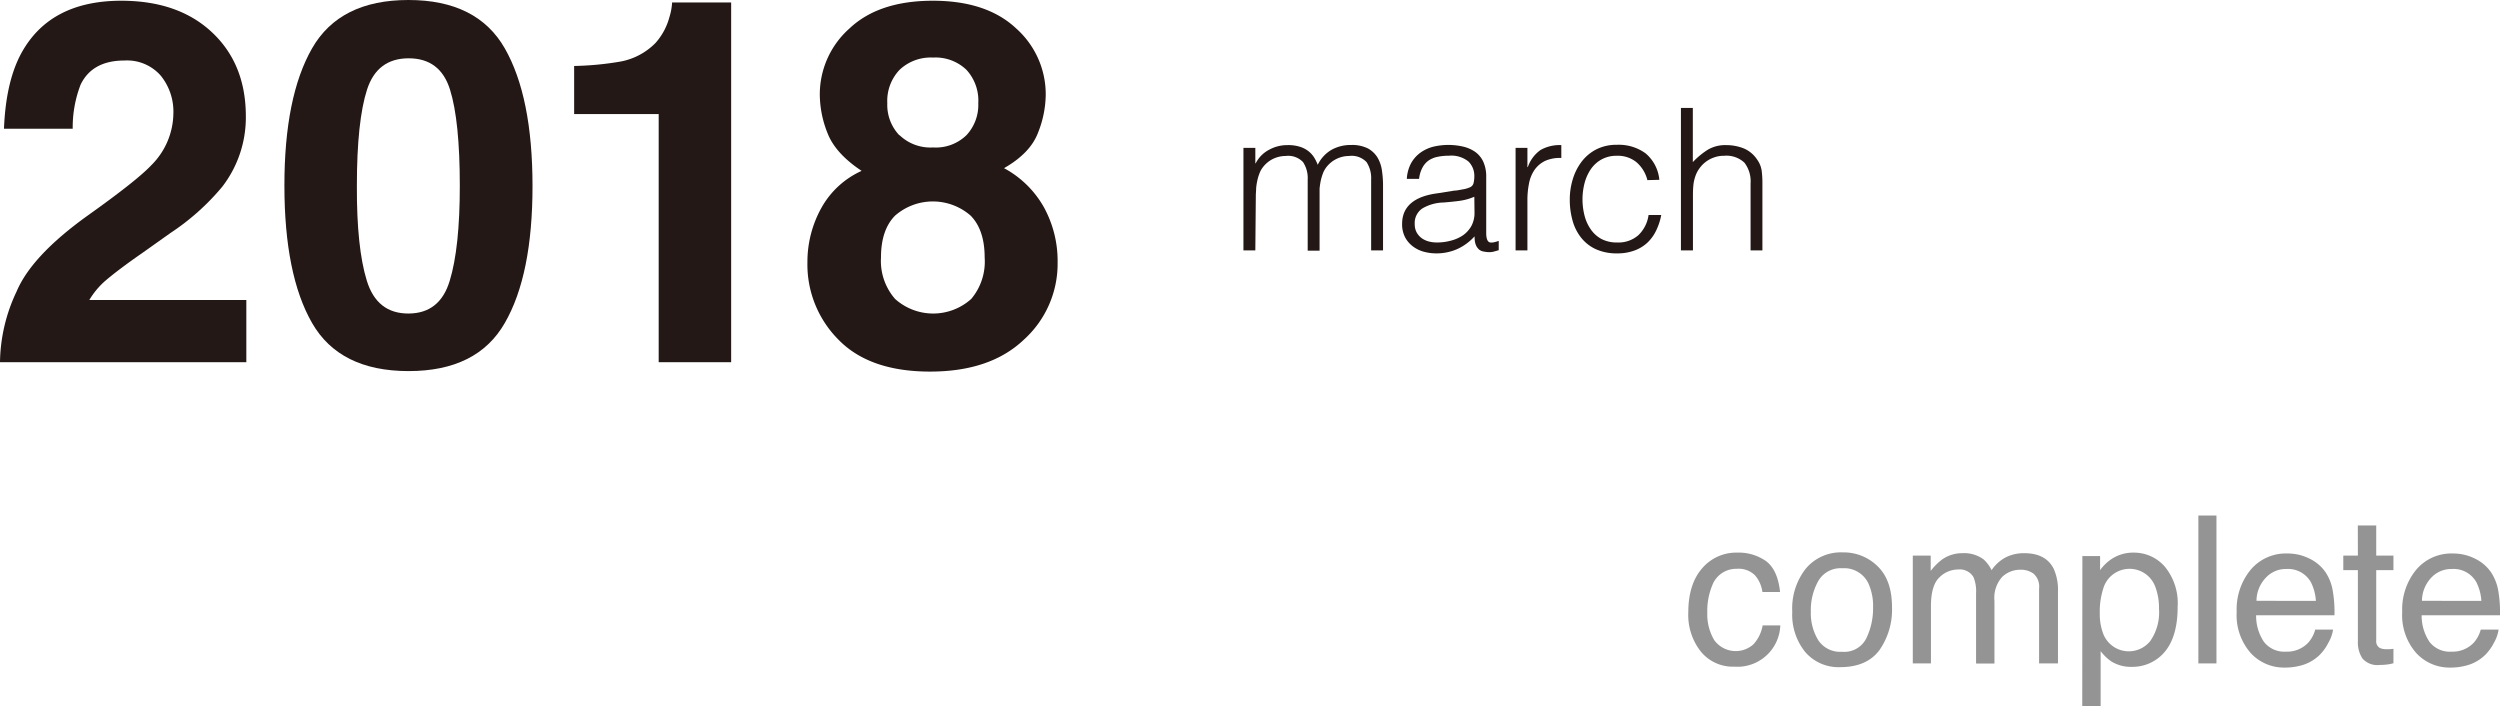
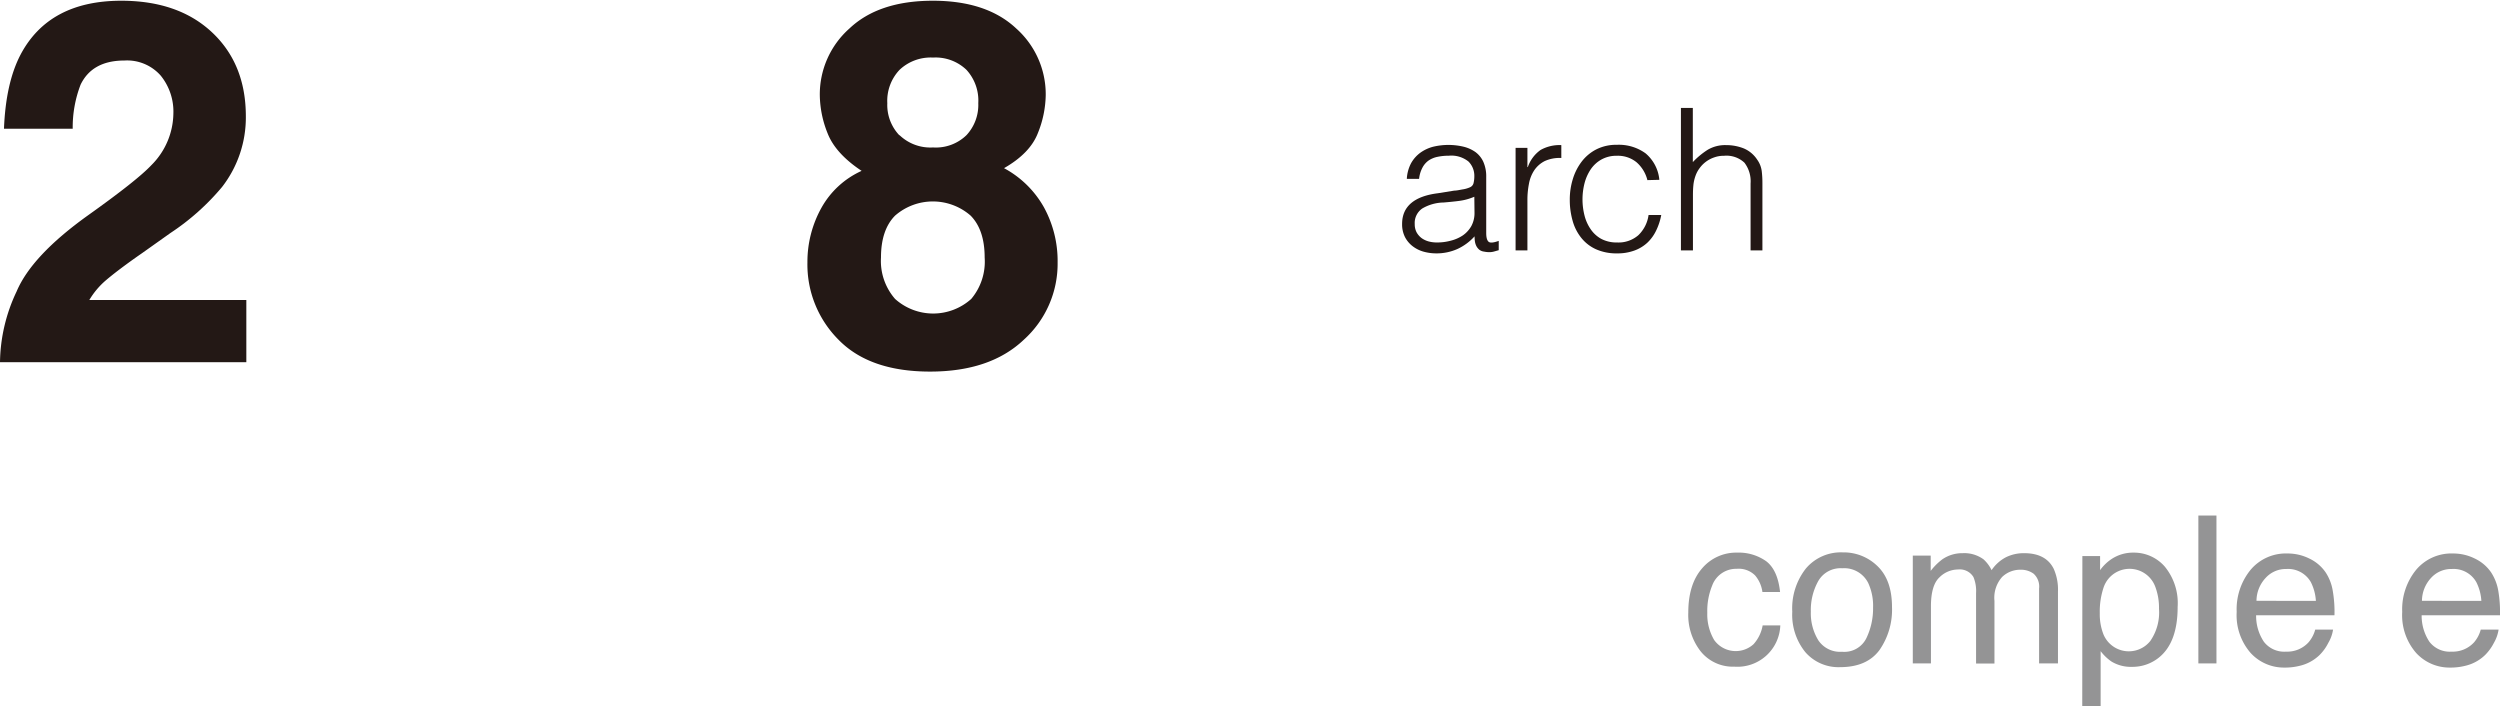
<svg xmlns="http://www.w3.org/2000/svg" viewBox="0 0 407.78 115.22">
  <defs>
    <style>.cls-1{fill:#231815;}.cls-2{fill:#949495;}</style>
  </defs>
  <title>complete</title>
  <g id="レイヤー_2" data-name="レイヤー 2">
    <g id="レイアウト">
      <path class="cls-1" d="M2.71,47.54q2.48-5.86,11.65-12.42,8-5.7,10.32-8.17a12.1,12.1,0,0,0,3.6-8.42,9.31,9.31,0,0,0-2.06-6.19,7.3,7.3,0,0,0-5.91-2.47c-3.51,0-5.89,1.31-7.16,3.93A19.34,19.34,0,0,0,11.86,21H.65Q.94,13.52,3.36,8.9,8,.13,19.77.12q9.32,0,14.82,5.16T40.1,18.94a18.49,18.49,0,0,1-3.89,11.57A38.74,38.74,0,0,1,27.81,38l-4.62,3.28c-2.89,2-4.87,3.54-5.93,4.45a12.9,12.9,0,0,0-2.69,3.2H40.18V59.08H0A27.62,27.62,0,0,1,2.71,47.54Z" />
-       <path class="cls-1" d="M82.34,7.89q4.51,7.89,4.52,22.42T82.34,52.68q-4.5,7.86-15.72,7.85T50.9,52.68q-4.5-7.84-4.51-22.37T50.9,7.89Q55.41,0,66.62,0T82.34,7.89ZM59.83,45.78q1.65,5.37,6.79,5.36t6.74-5.36Q75,40.42,75,30.31q0-10.6-1.6-15.7t-6.74-5.1c-3.42,0-5.69,1.7-6.79,5.1s-1.66,8.63-1.66,15.7Q58.17,40.42,59.83,45.78Z" />
-       <path class="cls-1" d="M93.65,18.61V10.76a49.56,49.56,0,0,0,7.62-.73A10.74,10.74,0,0,0,106.93,7a10.31,10.31,0,0,0,2.26-4.21A9.87,9.87,0,0,0,109.63.4h9.63V59.08H107.44V18.61Z" />
      <path class="cls-1" d="M134,33.87a14.2,14.2,0,0,1,6.54-6c-2.85-1.89-4.69-3.93-5.55-6.13a17.18,17.18,0,0,1-1.27-6.17,14.37,14.37,0,0,1,4.82-10.91Q143.32.13,152.12.12t13.62,4.51a14.38,14.38,0,0,1,4.83,10.91,17.21,17.21,0,0,1-1.28,6.17c-.85,2.2-2.69,4.1-5.52,5.72a16.29,16.29,0,0,1,6.54,6.44,18.22,18.22,0,0,1,2.2,8.94A16.69,16.69,0,0,1,167,55.41q-5.49,5.21-15.33,5.2t-14.9-5.2a17.36,17.36,0,0,1-5.07-12.6A18.13,18.13,0,0,1,134,33.87Zm12,14.89a9.29,9.29,0,0,0,12.42,0A9.45,9.45,0,0,0,160.61,42c0-3-.76-5.27-2.28-6.82a9.36,9.36,0,0,0-12.34,0c-1.53,1.55-2.29,3.83-2.29,6.82A9.41,9.41,0,0,0,146,48.76Zm.73-26.71a7.26,7.26,0,0,0,5.46,2,7.16,7.16,0,0,0,5.45-2,7.24,7.24,0,0,0,1.93-5.22,7.41,7.41,0,0,0-1.93-5.44,7.28,7.28,0,0,0-5.45-2,7.38,7.38,0,0,0-5.46,2,7.35,7.35,0,0,0-2,5.44A7.19,7.19,0,0,0,146.68,22.05Z" />
-       <path class="cls-1" d="M204.76,40.84h-1.94V24.12h1.94v2.52h.06A5.08,5.08,0,0,1,207,24.43a6.14,6.14,0,0,1,3-.76,6.27,6.27,0,0,1,2,.26,4.3,4.3,0,0,1,1.37.69,4,4,0,0,1,.94,1,7.06,7.06,0,0,1,.63,1.26,5.67,5.67,0,0,1,2.24-2.44,6.42,6.42,0,0,1,3.21-.79,5.72,5.72,0,0,1,2.73.56,4.18,4.18,0,0,1,1.57,1.49,5.67,5.67,0,0,1,.72,2.11,16.56,16.56,0,0,1,.18,2.46V40.84h-1.94V29.29a4.78,4.78,0,0,0-.75-2.85,3.34,3.34,0,0,0-2.83-1,4.76,4.76,0,0,0-2.05.47,4.71,4.71,0,0,0-1.73,1.44,4,4,0,0,0-.53,1,8.93,8.93,0,0,0-.34,1.18q-.12.61-.18,1.23c0,.41,0,.78,0,1.13v9h-1.94V29.29a4.71,4.71,0,0,0-.76-2.85,3.33,3.33,0,0,0-2.82-1,4.81,4.81,0,0,0-2.06.47,4.68,4.68,0,0,0-1.72,1.44,3.67,3.67,0,0,0-.53,1,6.67,6.67,0,0,0-.34,1.18,8.69,8.69,0,0,0-.18,1.23c0,.41-.05.78-.05,1.13Z" />
      <path class="cls-1" d="M237.22,31.09c.37,0,.81-.1,1.31-.19a4.63,4.63,0,0,0,1.24-.35,1,1,0,0,0,.6-.76,4.54,4.54,0,0,0,.11-1,3.29,3.29,0,0,0-.95-2.44,4.45,4.45,0,0,0-3.21-.95,8.77,8.77,0,0,0-1.84.18,4,4,0,0,0-1.47.61,3.35,3.35,0,0,0-1,1.17,5,5,0,0,0-.54,1.82h-2a6.11,6.11,0,0,1,.68-2.53,5.32,5.32,0,0,1,1.5-1.72,6.27,6.27,0,0,1,2.13-1,10.72,10.72,0,0,1,4.95,0,5.78,5.78,0,0,1,1.93.87,4.09,4.09,0,0,1,1.29,1.6,5.83,5.83,0,0,1,.47,2.46V38c0,.76.14,1.23.4,1.44s.82.15,1.64-.15v1.52l-.67.19a2.83,2.83,0,0,1-.85.13,4.14,4.14,0,0,1-.87-.09,1.58,1.58,0,0,1-.78-.31,2,2,0,0,1-.47-.58,2.57,2.57,0,0,1-.24-.74,5.9,5.9,0,0,1-.06-.86,8.64,8.64,0,0,1-2.81,2.07,8.34,8.34,0,0,1-3.42.71,7.81,7.81,0,0,1-2.12-.29,5.22,5.22,0,0,1-1.79-.91,4.47,4.47,0,0,1-1.23-1.5,4.62,4.62,0,0,1-.45-2.11c0-2.85,2-4.52,5.84-5Zm3.26,1a9.25,9.25,0,0,1-2.48.68c-.84.11-1.68.19-2.52.26A7.14,7.14,0,0,0,232,34a2.86,2.86,0,0,0-1.24,2.55,2.82,2.82,0,0,0,.3,1.34,3,3,0,0,0,.81.94,3.56,3.56,0,0,0,1.16.55,5.08,5.08,0,0,0,1.34.17,8.49,8.49,0,0,0,2.26-.29,6.25,6.25,0,0,0,2-.88A4.65,4.65,0,0,0,240,36.86a4.45,4.45,0,0,0,.51-2.18Z" />
      <path class="cls-1" d="M249.14,40.84h-1.93V24.12h1.93v3.13h.07a5.64,5.64,0,0,1,2.08-2.79,6.33,6.33,0,0,1,3.38-.79v2.1a5.78,5.78,0,0,0-2.72.51,4.53,4.53,0,0,0-1.69,1.49,5.82,5.82,0,0,0-.87,2.21,13.56,13.56,0,0,0-.25,2.66Z" />
      <path class="cls-1" d="M268.71,29.38a5.69,5.69,0,0,0-1.78-2.92,4.81,4.81,0,0,0-3.19-1.05,5,5,0,0,0-2.55.62,5.16,5.16,0,0,0-1.75,1.63,7.41,7.41,0,0,0-1,2.29,10.68,10.68,0,0,0,0,5.15,6.86,6.86,0,0,0,1,2.26,5,5,0,0,0,1.74,1.6,5.3,5.3,0,0,0,2.59.59,4.93,4.93,0,0,0,3.47-1.19,5.61,5.61,0,0,0,1.66-3.29h2.07a9.89,9.89,0,0,1-.83,2.53,6.67,6.67,0,0,1-1.45,2,6.23,6.23,0,0,1-2.11,1.27,7.92,7.92,0,0,1-2.81.46,8.15,8.15,0,0,1-3.46-.68,6.5,6.5,0,0,1-2.39-1.86A7.76,7.76,0,0,1,256.51,36a12.45,12.45,0,0,1-.46-3.45,11.27,11.27,0,0,1,.5-3.35A9,9,0,0,1,258,26.35a7.06,7.06,0,0,1,2.41-2,7.17,7.17,0,0,1,3.31-.73,7.41,7.41,0,0,1,4.69,1.39,6.41,6.41,0,0,1,2.25,4.32Z" />
      <path class="cls-1" d="M274.18,40.84V17.6h1.94v8.84a12.85,12.85,0,0,1,2.41-2,5.58,5.58,0,0,1,3-.77,7.76,7.76,0,0,1,2.88.53,4.88,4.88,0,0,1,2.22,1.86,4.08,4.08,0,0,1,.73,1.85,16,16,0,0,1,.11,2V40.84h-1.93V29.93a5,5,0,0,0-1-3.39,4.28,4.28,0,0,0-3.33-1.13,4.61,4.61,0,0,0-1.65.28,4.86,4.86,0,0,0-2.35,1.76,4.63,4.63,0,0,0-.65,1.22,6.24,6.24,0,0,0-.35,1.55c-.05.5-.07,1-.07,1.62v9Z" />
      <path class="cls-2" d="M288.11,91.56q1.86,1.44,2.24,5h-2.88a5.23,5.23,0,0,0-1.2-2.71,3.79,3.79,0,0,0-3-1.07,4.16,4.16,0,0,0-4,2.75,10.92,10.92,0,0,0-.79,4.42,8.22,8.22,0,0,0,1.12,4.44,4.32,4.32,0,0,0,6.43.68,6.15,6.15,0,0,0,1.48-3.06h2.88a7,7,0,0,1-7.51,6.73,6.73,6.73,0,0,1-5.5-2.52,9.64,9.64,0,0,1-2-6.3c0-3.08.75-5.49,2.25-7.21a7.29,7.29,0,0,1,5.73-2.57A7.72,7.72,0,0,1,288.11,91.56Z" />
      <path class="cls-2" d="M306.28,92.38q2.33,2.27,2.33,6.66a11.52,11.52,0,0,1-2.05,7q-2.06,2.77-6.38,2.78a7.16,7.16,0,0,1-5.72-2.46,9.67,9.67,0,0,1-2.12-6.58,10.52,10.52,0,0,1,2.23-7.06,7.47,7.47,0,0,1,6-2.62A7.89,7.89,0,0,1,306.28,92.38Zm-1.84,11.69a11.17,11.17,0,0,0,1.08-4.95,8.87,8.87,0,0,0-.78-4,4.37,4.37,0,0,0-4.25-2.43,4.18,4.18,0,0,0-3.9,2.07,9.67,9.67,0,0,0-1.22,5,8.42,8.42,0,0,0,1.22,4.68,4.27,4.27,0,0,0,3.87,1.87A4,4,0,0,0,304.44,104.07Z" />
      <path class="cls-2" d="M312,90.62h2.92v2.5a9.81,9.81,0,0,1,1.9-1.89,5.73,5.73,0,0,1,3.32-1,5.31,5.31,0,0,1,3.39,1A5.65,5.65,0,0,1,324.85,93a6.42,6.42,0,0,1,2.31-2.09,6.54,6.54,0,0,1,3-.68q3.56,0,4.83,2.56a8.38,8.38,0,0,1,.69,3.71v11.71H332.6V96a2.83,2.83,0,0,0-.88-2.41,3.47,3.47,0,0,0-2.14-.66,4.26,4.26,0,0,0-3,1.17A5.09,5.09,0,0,0,325.32,98v10.23h-3V96.73a5.89,5.89,0,0,0-.43-2.61,2.6,2.6,0,0,0-2.51-1.23,4.33,4.33,0,0,0-3.05,1.3c-.91.86-1.37,2.43-1.37,4.69v9.33H312Z" />
      <path class="cls-2" d="M339.66,90.7h2.89V93a7.21,7.21,0,0,1,1.94-1.86,6.34,6.34,0,0,1,3.53-1,6.65,6.65,0,0,1,5.09,2.29A9.39,9.39,0,0,1,355.2,99q0,5.75-3,8.21a6.84,6.84,0,0,1-4.45,1.56,6.07,6.07,0,0,1-3.35-.87,7.68,7.68,0,0,1-1.76-1.69v9h-3Zm11.12,13.79a8.19,8.19,0,0,0,1.38-5.18,9.73,9.73,0,0,0-.61-3.61,4.47,4.47,0,0,0-8.44.16,12.33,12.33,0,0,0-.61,4.17,8.94,8.94,0,0,0,.61,3.47,4.48,4.48,0,0,0,7.67,1Z" />
      <path class="cls-2" d="M358.58,84.09h2.95v24.12h-2.95Z" />
      <path class="cls-2" d="M376.69,91.11a6.65,6.65,0,0,1,2.66,2.27,7.75,7.75,0,0,1,1.17,3.11,19.92,19.92,0,0,1,.26,3.87H368a7.59,7.59,0,0,0,1.26,4.31,4.18,4.18,0,0,0,3.63,1.62,4.7,4.7,0,0,0,3.67-1.53,5.3,5.3,0,0,0,1.08-2.06h2.91a6,6,0,0,1-.77,2.15,7.6,7.6,0,0,1-1.44,2,6.91,6.91,0,0,1-3.31,1.77,9.78,9.78,0,0,1-2.4.27,7.35,7.35,0,0,1-5.53-2.39,9.36,9.36,0,0,1-2.27-6.69,10.15,10.15,0,0,1,2.29-6.89,7.51,7.51,0,0,1,6-2.64A7.91,7.91,0,0,1,376.69,91.11Zm1.06,6.9a7.81,7.81,0,0,0-.83-3.07,4.27,4.27,0,0,0-4-2.13,4.43,4.43,0,0,0-3.38,1.47A5.51,5.51,0,0,0,368.06,98Z" />
-       <path class="cls-2" d="M384.59,85.71h3v4.91h2.81V93h-2.81v11.48a1.25,1.25,0,0,0,.62,1.23,2.68,2.68,0,0,0,1.15.18h.46l.58-.06v2.35a6,6,0,0,1-1.06.21,8.86,8.86,0,0,1-1.19.07,3.2,3.2,0,0,1-2.81-1.06,4.71,4.71,0,0,1-.74-2.75V93h-2.38V90.62h2.38Z" />
      <path class="cls-2" d="M403.68,91.11a6.65,6.65,0,0,1,2.66,2.27,7.91,7.91,0,0,1,1.18,3.11,20.76,20.76,0,0,1,.26,3.87H395a7.67,7.67,0,0,0,1.26,4.31,4.18,4.18,0,0,0,3.63,1.62,4.7,4.7,0,0,0,3.67-1.53,5.3,5.3,0,0,0,1.08-2.06h2.91a6.2,6.2,0,0,1-.76,2.15,7.86,7.86,0,0,1-1.45,2,6.91,6.91,0,0,1-3.31,1.77,9.7,9.7,0,0,1-2.39.27,7.37,7.37,0,0,1-5.54-2.39,9.36,9.36,0,0,1-2.27-6.69,10.2,10.2,0,0,1,2.29-6.89,7.51,7.51,0,0,1,6-2.64A7.91,7.91,0,0,1,403.68,91.11Zm1.06,6.9a7.81,7.81,0,0,0-.83-3.07,4.26,4.26,0,0,0-4-2.13,4.44,4.44,0,0,0-3.39,1.47A5.55,5.55,0,0,0,395.05,98Z" />
    </g>
  </g>
</svg>